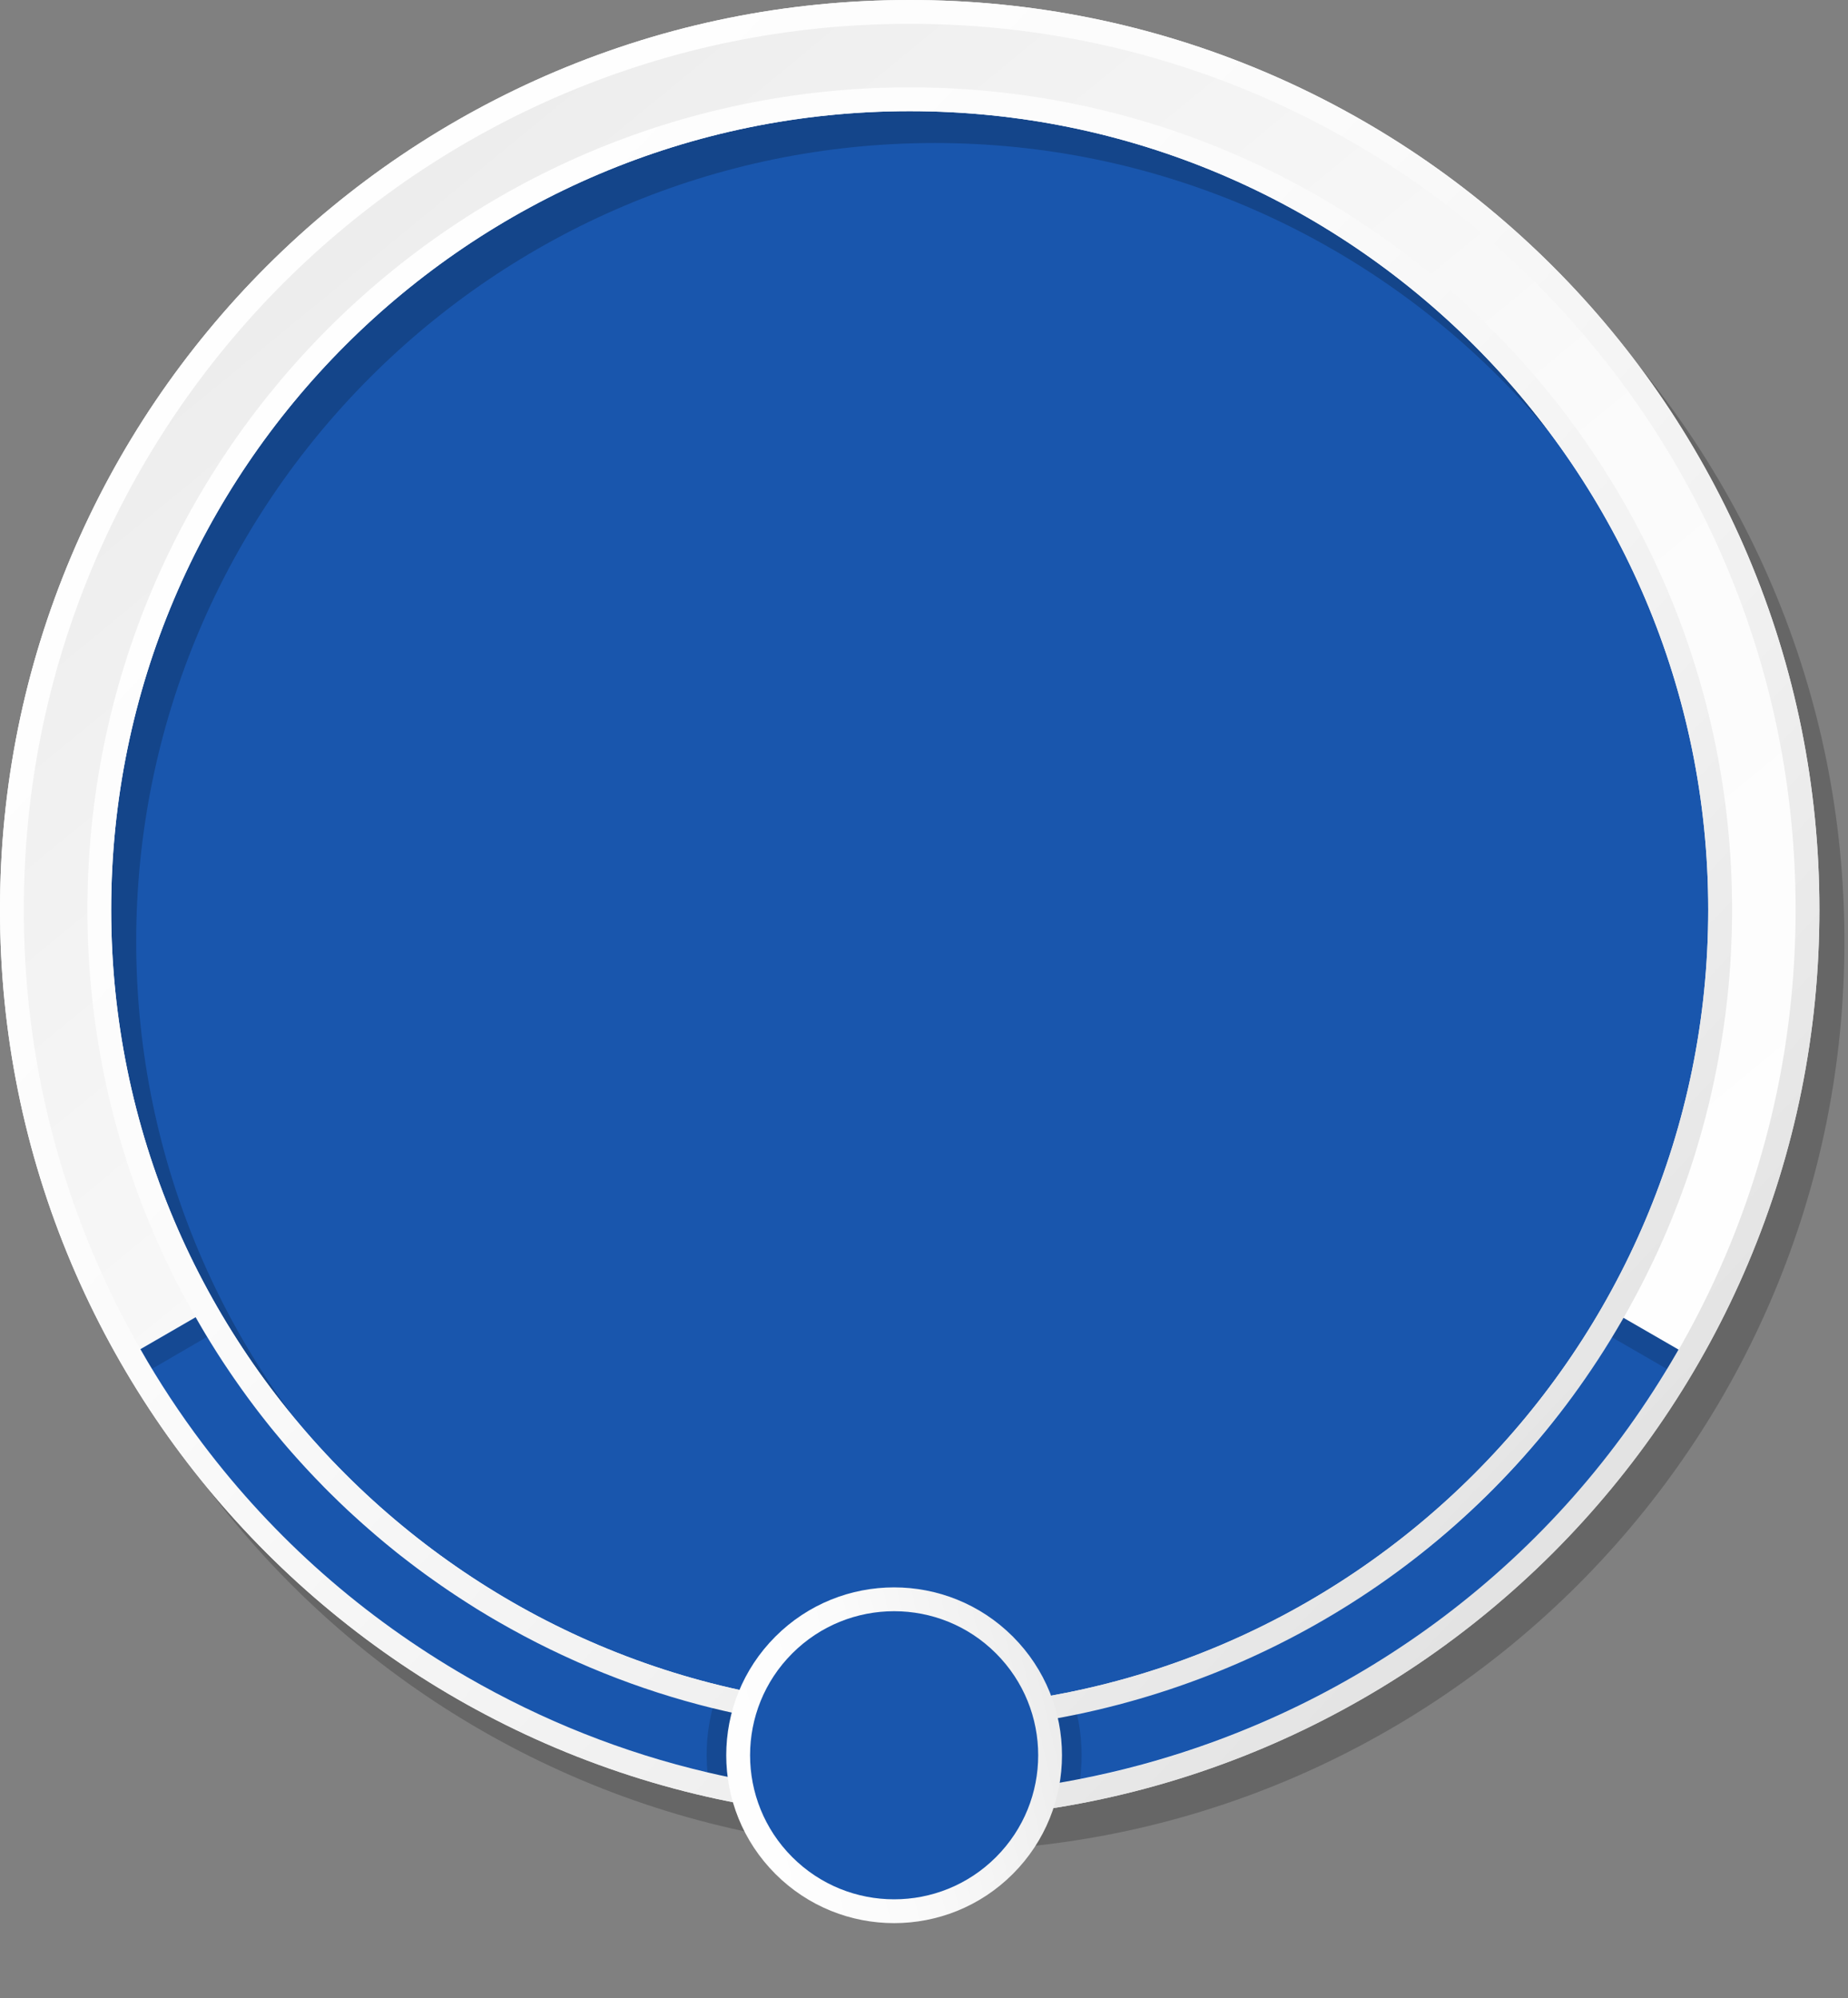
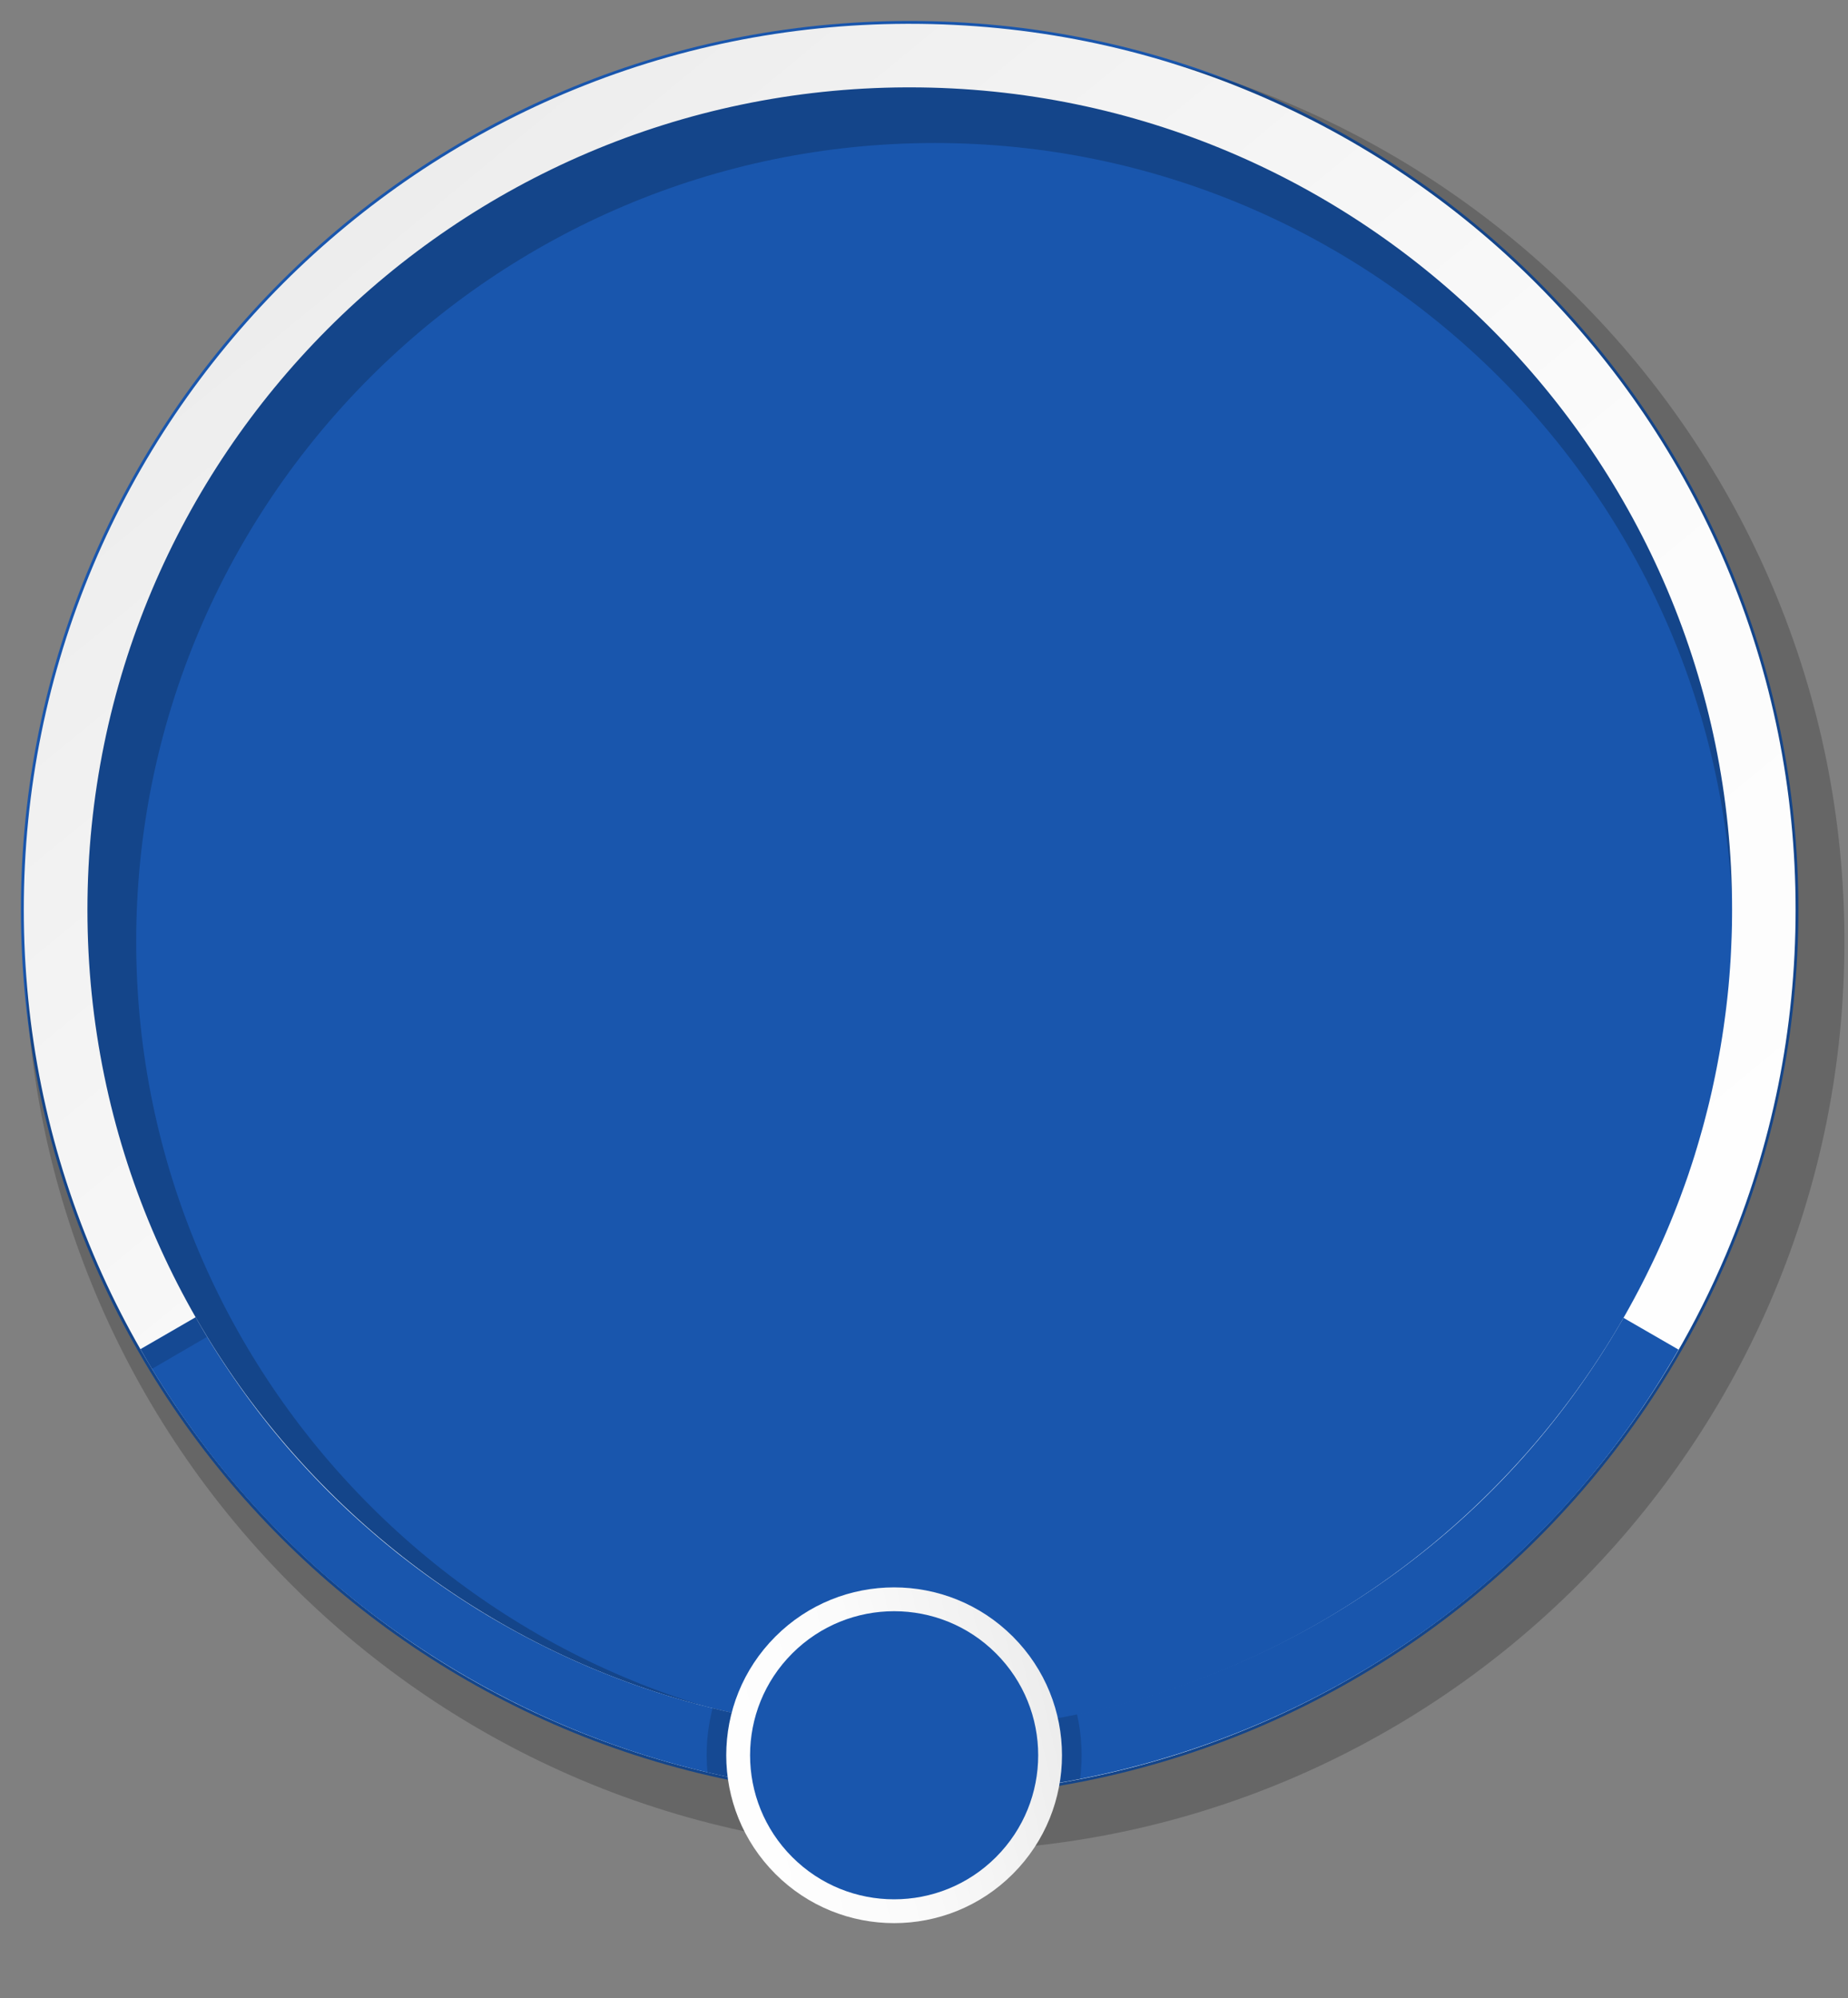
<svg xmlns="http://www.w3.org/2000/svg" width="172" height="186" viewBox="0 0 172 186" fill="none">
  <rect x="0" y="0" width="172" height="186" fill="#808080" stroke="none" />
  <path d="M84.666 167.386C130.35 167.386 167.384 130.353 167.384 84.669C167.384 38.986 130.35 1.952 84.666 1.952C38.983 1.952 1.949 38.986 1.949 84.669C1.949 130.353 38.983 167.386 84.666 167.386Z" fill="#1956AD" />
  <path opacity="0.2" d="M86.997 172.303C75.57 172.303 64.48 170.063 54.039 165.647C49.021 163.523 44.183 160.899 39.656 157.838C35.173 154.81 30.96 151.334 27.129 147.502C23.298 143.671 19.821 139.458 16.793 134.975C13.735 130.448 11.108 125.61 8.984 120.592C4.568 110.151 2.328 99.061 2.328 87.634C2.328 76.206 4.568 65.117 8.984 54.675C11.108 49.657 13.732 44.819 16.793 40.292C19.821 35.809 23.298 31.597 27.129 27.765C30.96 23.934 35.173 20.457 39.656 17.429C44.183 14.371 49.024 11.744 54.039 9.621C64.48 5.205 75.57 2.964 86.997 2.964C98.425 2.964 109.515 5.205 119.956 9.621C124.974 11.744 129.812 14.368 134.339 17.429C138.822 20.457 143.034 23.934 146.866 27.765C150.697 31.597 154.174 35.809 157.202 40.292C160.26 44.819 162.887 49.657 165.01 54.675C169.427 65.117 171.667 76.206 171.667 87.634C171.667 99.061 169.427 110.151 165.01 120.592C162.887 125.61 160.263 130.448 157.202 134.975C154.174 139.458 150.697 143.671 146.866 147.502C143.034 151.334 138.822 154.81 134.339 157.838C129.812 160.896 124.974 163.523 119.956 165.647C109.515 170.063 98.425 172.303 86.997 172.303ZM86.997 13.312C46.016 13.312 12.676 46.652 12.676 87.634C12.676 128.616 46.016 161.955 86.997 161.955C127.979 161.955 161.319 128.616 161.319 87.634C161.319 46.652 127.979 13.312 86.997 13.312Z" fill="black" />
-   <path d="M84.669 169.339C73.242 169.339 62.152 167.098 51.711 162.682C46.693 160.559 41.855 157.934 37.328 154.874C32.845 151.846 28.632 148.369 24.801 144.538C20.97 140.706 17.493 136.494 14.464 132.011C11.407 127.484 8.78 122.643 6.656 117.628C2.24 107.186 0 96.097 0 84.669C0 73.242 2.24 62.152 6.656 51.711C8.78 46.693 11.404 41.855 14.464 37.328C17.493 32.845 20.97 28.632 24.801 24.801C28.632 20.97 32.845 17.493 37.328 14.464C41.855 11.407 46.693 8.78 51.711 6.656C62.152 2.24 73.242 0 84.669 0C96.097 0 107.186 2.24 117.628 6.656C122.646 8.78 127.484 11.404 132.011 14.464C136.494 17.493 140.706 20.97 144.538 24.801C148.369 28.632 151.846 32.845 154.874 37.328C157.932 41.855 160.559 46.693 162.682 51.711C167.098 62.152 169.339 73.242 169.339 84.669C169.339 96.097 167.098 107.186 162.682 117.628C160.559 122.646 157.934 127.484 154.874 132.011C151.846 136.494 148.369 140.706 144.538 144.538C140.706 148.369 136.494 151.846 132.011 154.874C127.484 157.932 122.643 160.559 117.628 162.682C107.186 167.098 96.097 169.339 84.669 169.339ZM84.669 10.348C43.687 10.348 10.348 43.687 10.348 84.669C10.348 125.651 43.687 158.991 84.669 158.991C125.651 158.991 158.991 125.651 158.991 84.669C158.991 43.687 125.651 10.348 84.669 10.348Z" fill="url(#paint0_linear_1380_16265)" />
-   <path d="M84.669 169.339C73.242 169.339 62.152 167.098 51.711 162.682C46.693 160.559 41.855 157.934 37.328 154.874C32.845 151.846 28.632 148.369 24.801 144.538C20.97 140.706 17.493 136.494 14.464 132.011C11.407 127.484 8.78 122.643 6.656 117.628C2.24 107.186 0 96.097 0 84.669C0 73.242 2.24 62.152 6.656 51.711C8.78 46.693 11.404 41.855 14.464 37.328C17.493 32.845 20.97 28.632 24.801 24.801C28.632 20.97 32.845 17.493 37.328 14.464C41.855 11.407 46.693 8.78 51.711 6.656C62.152 2.24 73.242 0 84.669 0C96.097 0 107.186 2.24 117.628 6.656C122.646 8.78 127.484 11.404 132.011 14.464C136.494 17.493 140.706 20.97 144.538 24.801C148.369 28.632 151.846 32.845 154.874 37.328C157.932 41.855 160.559 46.693 162.682 51.711C167.098 62.152 169.339 73.242 169.339 84.669C169.339 96.097 167.098 107.186 162.682 117.628C160.559 122.646 157.934 127.484 154.874 132.011C151.846 136.494 148.369 140.706 144.538 144.538C140.706 148.369 136.494 151.846 132.011 154.874C127.484 157.932 122.643 160.559 117.628 162.682C107.186 167.098 96.097 169.339 84.669 169.339ZM84.669 10.348C43.687 10.348 10.348 43.687 10.348 84.669C10.348 125.651 43.687 158.991 84.669 158.991C125.651 158.991 158.991 125.651 158.991 84.669C158.991 43.687 125.651 10.348 84.669 10.348Z" fill="url(#paint1_linear_1380_16265)" />
  <path d="M160.641 52.575C158.575 47.691 156.015 42.978 153.039 38.567C150.089 34.2 146.703 30.096 142.973 26.366C139.244 22.636 135.139 19.25 130.772 16.3C126.365 13.321 121.652 10.764 116.764 8.698C106.597 4.399 95.798 2.217 84.67 2.217C84.562 2.217 84.455 2.217 84.347 2.217C73.333 2.258 62.645 4.437 52.573 8.696C47.688 10.761 42.976 13.321 38.565 16.297C34.199 19.247 30.094 22.634 26.364 26.363C22.634 30.093 19.248 34.198 16.298 38.564C13.319 42.972 10.762 47.685 8.697 52.572C4.397 62.74 2.215 73.539 2.215 84.666C2.215 95.794 4.394 106.593 8.697 116.761C10.762 121.645 13.322 126.358 16.298 130.768C19.248 135.135 22.634 139.24 26.364 142.97C30.094 146.699 34.199 150.085 38.565 153.035C42.973 156.014 47.686 158.572 52.573 160.637C62.741 164.937 73.54 167.119 84.667 167.119C95.795 167.119 106.594 164.94 116.762 160.637C121.646 158.572 126.359 156.011 130.769 153.035C135.136 150.085 139.241 146.699 142.97 142.97C146.7 139.24 150.086 135.135 153.036 130.768C154.037 129.285 154.991 127.769 155.896 126.224C157.682 123.172 159.268 120.007 160.641 116.764C164.941 106.596 167.123 95.797 167.123 84.669C167.123 73.542 164.944 62.743 160.641 52.575ZM161.2 85.929C161.2 85.964 161.2 86.002 161.2 86.037C161.197 86.24 161.191 86.441 161.185 86.645C161.179 86.834 161.173 87.02 161.168 87.209C161.168 87.282 161.162 87.354 161.159 87.427C161.153 87.602 161.147 87.779 161.138 87.954C161.13 88.172 161.118 88.387 161.109 88.605C161.101 88.774 161.092 88.94 161.083 89.109C161.074 89.257 161.066 89.405 161.057 89.551C161.057 89.571 161.057 89.592 161.051 89.612C161.042 89.763 161.031 89.917 161.022 90.069C161.005 90.336 160.984 90.604 160.961 90.869C160.949 91.008 160.938 91.148 160.926 91.285C160.911 91.471 160.894 91.657 160.877 91.843C160.862 92.009 160.845 92.172 160.827 92.338C160.818 92.443 160.807 92.544 160.795 92.646C160.778 92.806 160.76 92.966 160.743 93.126C160.722 93.318 160.699 93.51 160.676 93.702C160.673 93.734 160.667 93.766 160.664 93.798C160.647 93.947 160.629 94.098 160.609 94.246C160.597 94.351 160.583 94.453 160.568 94.555C160.548 94.715 160.527 94.872 160.504 95.032C160.504 95.046 160.501 95.058 160.498 95.07C160.478 95.218 160.458 95.369 160.437 95.518C160.426 95.596 160.414 95.678 160.402 95.759C160.385 95.887 160.365 96.015 160.344 96.143C160.33 96.239 160.315 96.335 160.301 96.431C160.274 96.603 160.248 96.772 160.219 96.943C160.187 97.144 160.155 97.342 160.12 97.543C160.117 97.56 160.114 97.575 160.111 97.592C160.079 97.781 160.045 97.973 160.01 98.162C159.978 98.351 159.943 98.543 159.905 98.732C159.893 98.79 159.882 98.852 159.873 98.91C159.838 99.09 159.803 99.27 159.768 99.454C159.727 99.663 159.687 99.87 159.643 100.076C159.643 100.076 159.643 100.079 159.643 100.082C159.602 100.286 159.559 100.487 159.515 100.687C159.512 100.702 159.509 100.716 159.506 100.734C159.469 100.911 159.431 101.089 159.39 101.266C159.384 101.292 159.378 101.322 159.373 101.348C159.341 101.496 159.309 101.642 159.274 101.787C159.256 101.868 159.236 101.95 159.218 102.028C159.178 102.203 159.137 102.378 159.096 102.552C159.047 102.756 158.997 102.962 158.945 103.166C158.843 103.573 158.738 103.981 158.631 104.388C158.578 104.589 158.523 104.789 158.468 104.99C158.468 104.996 158.468 104.999 158.465 105.002C158.354 105.403 158.241 105.805 158.122 106.206C158.063 106.404 158.005 106.602 157.947 106.8C157.947 106.805 157.944 106.811 157.941 106.817C157.88 107.015 157.822 107.213 157.761 107.408C157.761 107.41 157.761 107.413 157.761 107.416C157.7 107.608 157.642 107.8 157.578 107.992C157.575 108.004 157.569 108.018 157.566 108.03C157.505 108.219 157.444 108.405 157.383 108.592C157.383 108.597 157.38 108.603 157.377 108.609C157.313 108.807 157.246 109.002 157.182 109.197V109.203C157.115 109.395 157.051 109.587 156.984 109.779C156.981 109.787 156.978 109.793 156.975 109.799C156.914 109.976 156.85 110.157 156.786 110.334C156.778 110.355 156.772 110.378 156.763 110.398C156.629 110.771 156.495 111.143 156.356 111.512C156.274 111.728 156.193 111.946 156.108 112.161C156.039 112.344 155.966 112.528 155.893 112.711C155.806 112.935 155.716 113.159 155.626 113.38C155.561 113.543 155.495 113.703 155.428 113.863C155.349 114.055 155.268 114.244 155.189 114.436C155.093 114.663 154.994 114.893 154.895 115.12C154.831 115.268 154.767 115.417 154.7 115.565C154.697 115.571 154.695 115.577 154.692 115.579C154.61 115.769 154.526 115.955 154.441 116.141C154.348 116.345 154.255 116.548 154.162 116.752C154.087 116.915 154.011 117.081 153.932 117.241C153.927 117.255 153.918 117.27 153.912 117.284C153.828 117.465 153.74 117.645 153.653 117.822C153.496 118.145 153.339 118.468 153.179 118.788C153.141 118.864 153.103 118.94 153.065 119.015C152.969 119.204 152.873 119.393 152.777 119.58C152.705 119.719 152.635 119.859 152.562 119.999C152.248 120.601 151.925 121.197 151.596 121.791C151.538 121.892 151.483 121.994 151.425 122.096C151.396 122.151 151.364 122.207 151.332 122.262C151.268 122.375 151.201 122.489 151.137 122.605C151.096 122.681 151.052 122.754 151.009 122.829C150.924 122.975 150.84 123.12 150.756 123.266C150.756 123.266 150.756 123.268 150.756 123.271C137.458 145.954 112.814 161.222 84.676 161.222C42.472 161.222 8.138 126.888 8.138 84.684C8.138 42.48 42.292 8.303 84.35 8.131C84.458 8.131 84.566 8.131 84.673 8.131C126.877 8.131 161.211 42.465 161.211 84.669C161.211 84.888 161.211 85.109 161.208 85.327C161.208 85.528 161.205 85.725 161.2 85.926V85.929Z" fill="url(#paint2_linear_1380_16265)" />
  <path d="M43.441 156.073C33.803 150.507 25.541 143.22 18.888 134.414C16.764 131.603 14.815 128.645 13.066 125.575L18.21 122.602C18.21 122.602 18.21 122.602 18.21 122.605C18.294 122.751 18.376 122.899 18.46 123.044C18.504 123.12 18.547 123.193 18.591 123.269C18.658 123.382 18.722 123.495 18.789 123.609C18.821 123.664 18.853 123.717 18.885 123.772C18.943 123.874 19.004 123.973 19.065 124.074C19.414 124.656 19.769 125.232 20.133 125.805C20.217 125.939 20.302 126.07 20.386 126.201C20.499 126.378 20.616 126.556 20.732 126.733C20.779 126.806 20.825 126.876 20.872 126.946C21.07 127.245 21.27 127.542 21.471 127.839C21.582 128.002 21.695 128.168 21.809 128.331C21.817 128.345 21.829 128.357 21.838 128.371C21.939 128.52 22.044 128.668 22.146 128.813C22.274 128.997 22.405 129.18 22.533 129.36C22.652 129.526 22.771 129.692 22.894 129.858C22.897 129.864 22.899 129.867 22.902 129.872C22.998 130.003 23.094 130.134 23.19 130.265C23.339 130.463 23.487 130.664 23.636 130.862C23.761 131.027 23.886 131.19 24.011 131.356C24.118 131.493 24.223 131.632 24.331 131.769C24.479 131.958 24.628 132.147 24.776 132.336C24.898 132.491 25.02 132.645 25.145 132.799C25.291 132.979 25.436 133.157 25.585 133.337C25.835 133.643 26.088 133.945 26.344 134.248C26.358 134.265 26.373 134.283 26.388 134.3C26.51 134.443 26.632 134.588 26.757 134.731C26.763 134.737 26.766 134.742 26.772 134.748C26.905 134.902 27.039 135.054 27.173 135.208C27.173 135.208 27.176 135.211 27.179 135.214C27.316 135.368 27.452 135.522 27.589 135.676C27.592 135.682 27.598 135.685 27.601 135.688C27.732 135.836 27.863 135.982 27.996 136.127C28.005 136.136 28.014 136.148 28.023 136.156C28.156 136.305 28.293 136.453 28.43 136.601C28.43 136.601 28.433 136.604 28.436 136.607C28.575 136.758 28.715 136.91 28.858 137.061C28.86 137.064 28.866 137.07 28.869 137.073C29.012 137.224 29.151 137.372 29.294 137.521C29.582 137.823 29.873 138.123 30.164 138.42C30.164 138.423 30.17 138.425 30.172 138.428C30.318 138.577 30.463 138.725 30.612 138.871C30.909 139.167 31.208 139.461 31.514 139.755C31.665 139.9 31.816 140.046 31.97 140.191C32.101 140.316 32.229 140.436 32.36 140.561C32.421 140.619 32.48 140.674 32.544 140.729C32.654 140.831 32.762 140.933 32.875 141.035C32.895 141.055 32.916 141.073 32.936 141.09C33.07 141.212 33.204 141.338 33.341 141.457C33.352 141.468 33.364 141.477 33.376 141.489C33.53 141.628 33.681 141.765 33.835 141.902C33.835 141.902 33.835 141.902 33.838 141.902C33.995 142.042 34.155 142.181 34.315 142.321C34.455 142.443 34.594 142.562 34.734 142.684C34.781 142.722 34.827 142.763 34.871 142.804C35.016 142.929 35.165 143.054 35.313 143.179C35.461 143.304 35.607 143.429 35.755 143.551C35.767 143.563 35.781 143.572 35.793 143.583C35.95 143.711 36.104 143.842 36.261 143.967C36.395 144.078 36.529 144.186 36.663 144.293C36.739 144.354 36.814 144.415 36.89 144.477C36.992 144.558 37.093 144.637 37.192 144.718C37.256 144.767 37.32 144.817 37.384 144.866C37.504 144.959 37.623 145.053 37.742 145.143C37.751 145.151 37.763 145.16 37.771 145.166C37.899 145.265 38.024 145.361 38.152 145.46C38.234 145.524 38.315 145.585 38.4 145.649C38.519 145.739 38.638 145.829 38.761 145.92C38.787 145.937 38.81 145.957 38.836 145.978C38.99 146.094 39.147 146.208 39.304 146.324C39.435 146.42 39.563 146.516 39.694 146.609C39.779 146.67 39.86 146.731 39.947 146.789C40.081 146.885 40.215 146.981 40.352 147.077C40.503 147.185 40.657 147.293 40.809 147.4C40.922 147.479 41.035 147.56 41.152 147.639C41.37 147.79 41.591 147.941 41.815 148.093C41.94 148.177 42.068 148.264 42.196 148.346C42.214 148.357 42.231 148.369 42.246 148.381C42.368 148.462 42.493 148.544 42.615 148.625C42.755 148.718 42.894 148.808 43.037 148.901C43.22 149.021 43.404 149.137 43.587 149.253C43.735 149.347 43.883 149.443 44.032 149.536C44.093 149.573 44.154 149.614 44.215 149.652C44.375 149.751 44.535 149.85 44.695 149.949C44.867 150.053 45.041 150.158 45.216 150.263C45.245 150.28 45.277 150.298 45.306 150.318C45.478 150.42 45.649 150.522 45.821 150.624C46.01 150.734 46.199 150.845 46.391 150.955C52.78 154.644 59.489 157.306 66.316 158.988C77.578 161.763 89.171 161.879 100.238 159.572C120.846 155.275 139.616 142.565 150.945 122.94C150.997 122.847 151.053 122.754 151.105 122.66L156.225 125.616C156.173 125.709 156.117 125.802 156.065 125.896C150.5 135.534 143.212 143.796 134.406 150.449C130.173 153.646 125.603 156.451 120.82 158.778C116.084 161.085 111.098 162.947 106.004 164.311C104.194 164.797 102.367 165.219 100.529 165.58C97.183 166.237 93.794 166.688 90.404 166.927C85.098 167.302 79.737 167.16 74.474 166.508C71.559 166.144 68.679 165.632 65.842 164.966C58.019 163.133 50.514 160.157 43.438 156.073H43.441Z" fill="#1956AD" />
  <g opacity="0.15">
-     <path d="M155.162 127.429C155.471 126.922 155.773 126.41 156.07 125.896C156.122 125.802 156.177 125.709 156.23 125.616L151.11 122.661C151.057 122.754 151.002 122.847 150.95 122.94C150.653 123.455 150.347 123.967 150.039 124.473L155.162 127.432V127.429Z" fill="black" />
-   </g>
+     </g>
  <g opacity="0.15">
    <path d="M13.105 125.584C13.393 126.102 13.684 126.62 13.984 127.135C14.039 127.228 14.092 127.321 14.147 127.411L19.258 124.438C19.203 124.345 19.151 124.252 19.096 124.162C18.796 123.647 18.505 123.129 18.217 122.611L13.105 125.584Z" fill="black" />
  </g>
  <path opacity="0.15" d="M65.846 164.966C65.66 162.985 65.811 160.96 66.326 158.985C77.588 161.76 89.181 161.876 100.247 159.569C100.687 161.527 100.788 163.561 100.535 165.58C97.19 166.237 93.8 166.688 90.411 166.927C85.105 167.302 79.743 167.16 74.481 166.508C71.566 166.144 68.685 165.632 65.849 164.966H65.846Z" fill="black" />
  <path d="M94.267 174.422C100.369 168.32 100.369 158.426 94.267 152.324C88.165 146.222 78.272 146.222 72.17 152.324C66.068 158.426 66.068 168.32 72.17 174.422C78.272 180.524 88.165 180.524 94.267 174.422Z" fill="url(#paint3_linear_1380_16265)" />
  <path d="M92.701 172.854C97.938 167.618 97.938 159.128 92.701 153.892C87.465 148.656 78.975 148.656 73.739 153.892C68.503 159.128 68.503 167.618 73.739 172.854C78.975 178.091 87.465 178.091 92.701 172.854Z" fill="#1956AD" />
  <defs>
    <linearGradient id="paint0_linear_1380_16265" x1="16.611" y1="20.679" x2="155.494" y2="151.261" gradientUnits="userSpaceOnUse">
      <stop stop-color="white" />
      <stop offset="0.37" stop-color="#FBFBFB" />
      <stop offset="0.7" stop-color="#F0F0F0" />
      <stop offset="1" stop-color="#DFDFDF" />
    </linearGradient>
    <linearGradient id="paint1_linear_1380_16265" x1="16.611" y1="20.679" x2="155.494" y2="151.261" gradientUnits="userSpaceOnUse">
      <stop stop-color="white" />
      <stop offset="0.37" stop-color="#FBFBFB" />
      <stop offset="0.7" stop-color="#F0F0F0" />
      <stop offset="1" stop-color="#DFDFDF" />
    </linearGradient>
    <linearGradient id="paint2_linear_1380_16265" x1="29.628" y1="17.714" x2="143.715" y2="156.491" gradientUnits="userSpaceOnUse">
      <stop stop-color="#ECECEC" />
      <stop offset="0.12" stop-color="#F0F0F0" />
      <stop offset="0.53" stop-color="#FBFBFB" />
      <stop offset="1" stop-color="white" />
    </linearGradient>
    <linearGradient id="paint3_linear_1380_16265" x1="98.999" y1="159.631" x2="65.755" y2="167.533" gradientUnits="userSpaceOnUse">
      <stop stop-color="#ECECEC" />
      <stop offset="0.12" stop-color="#F0F0F0" />
      <stop offset="0.53" stop-color="#FBFBFB" />
      <stop offset="1" stop-color="white" />
    </linearGradient>
  </defs>
</svg>